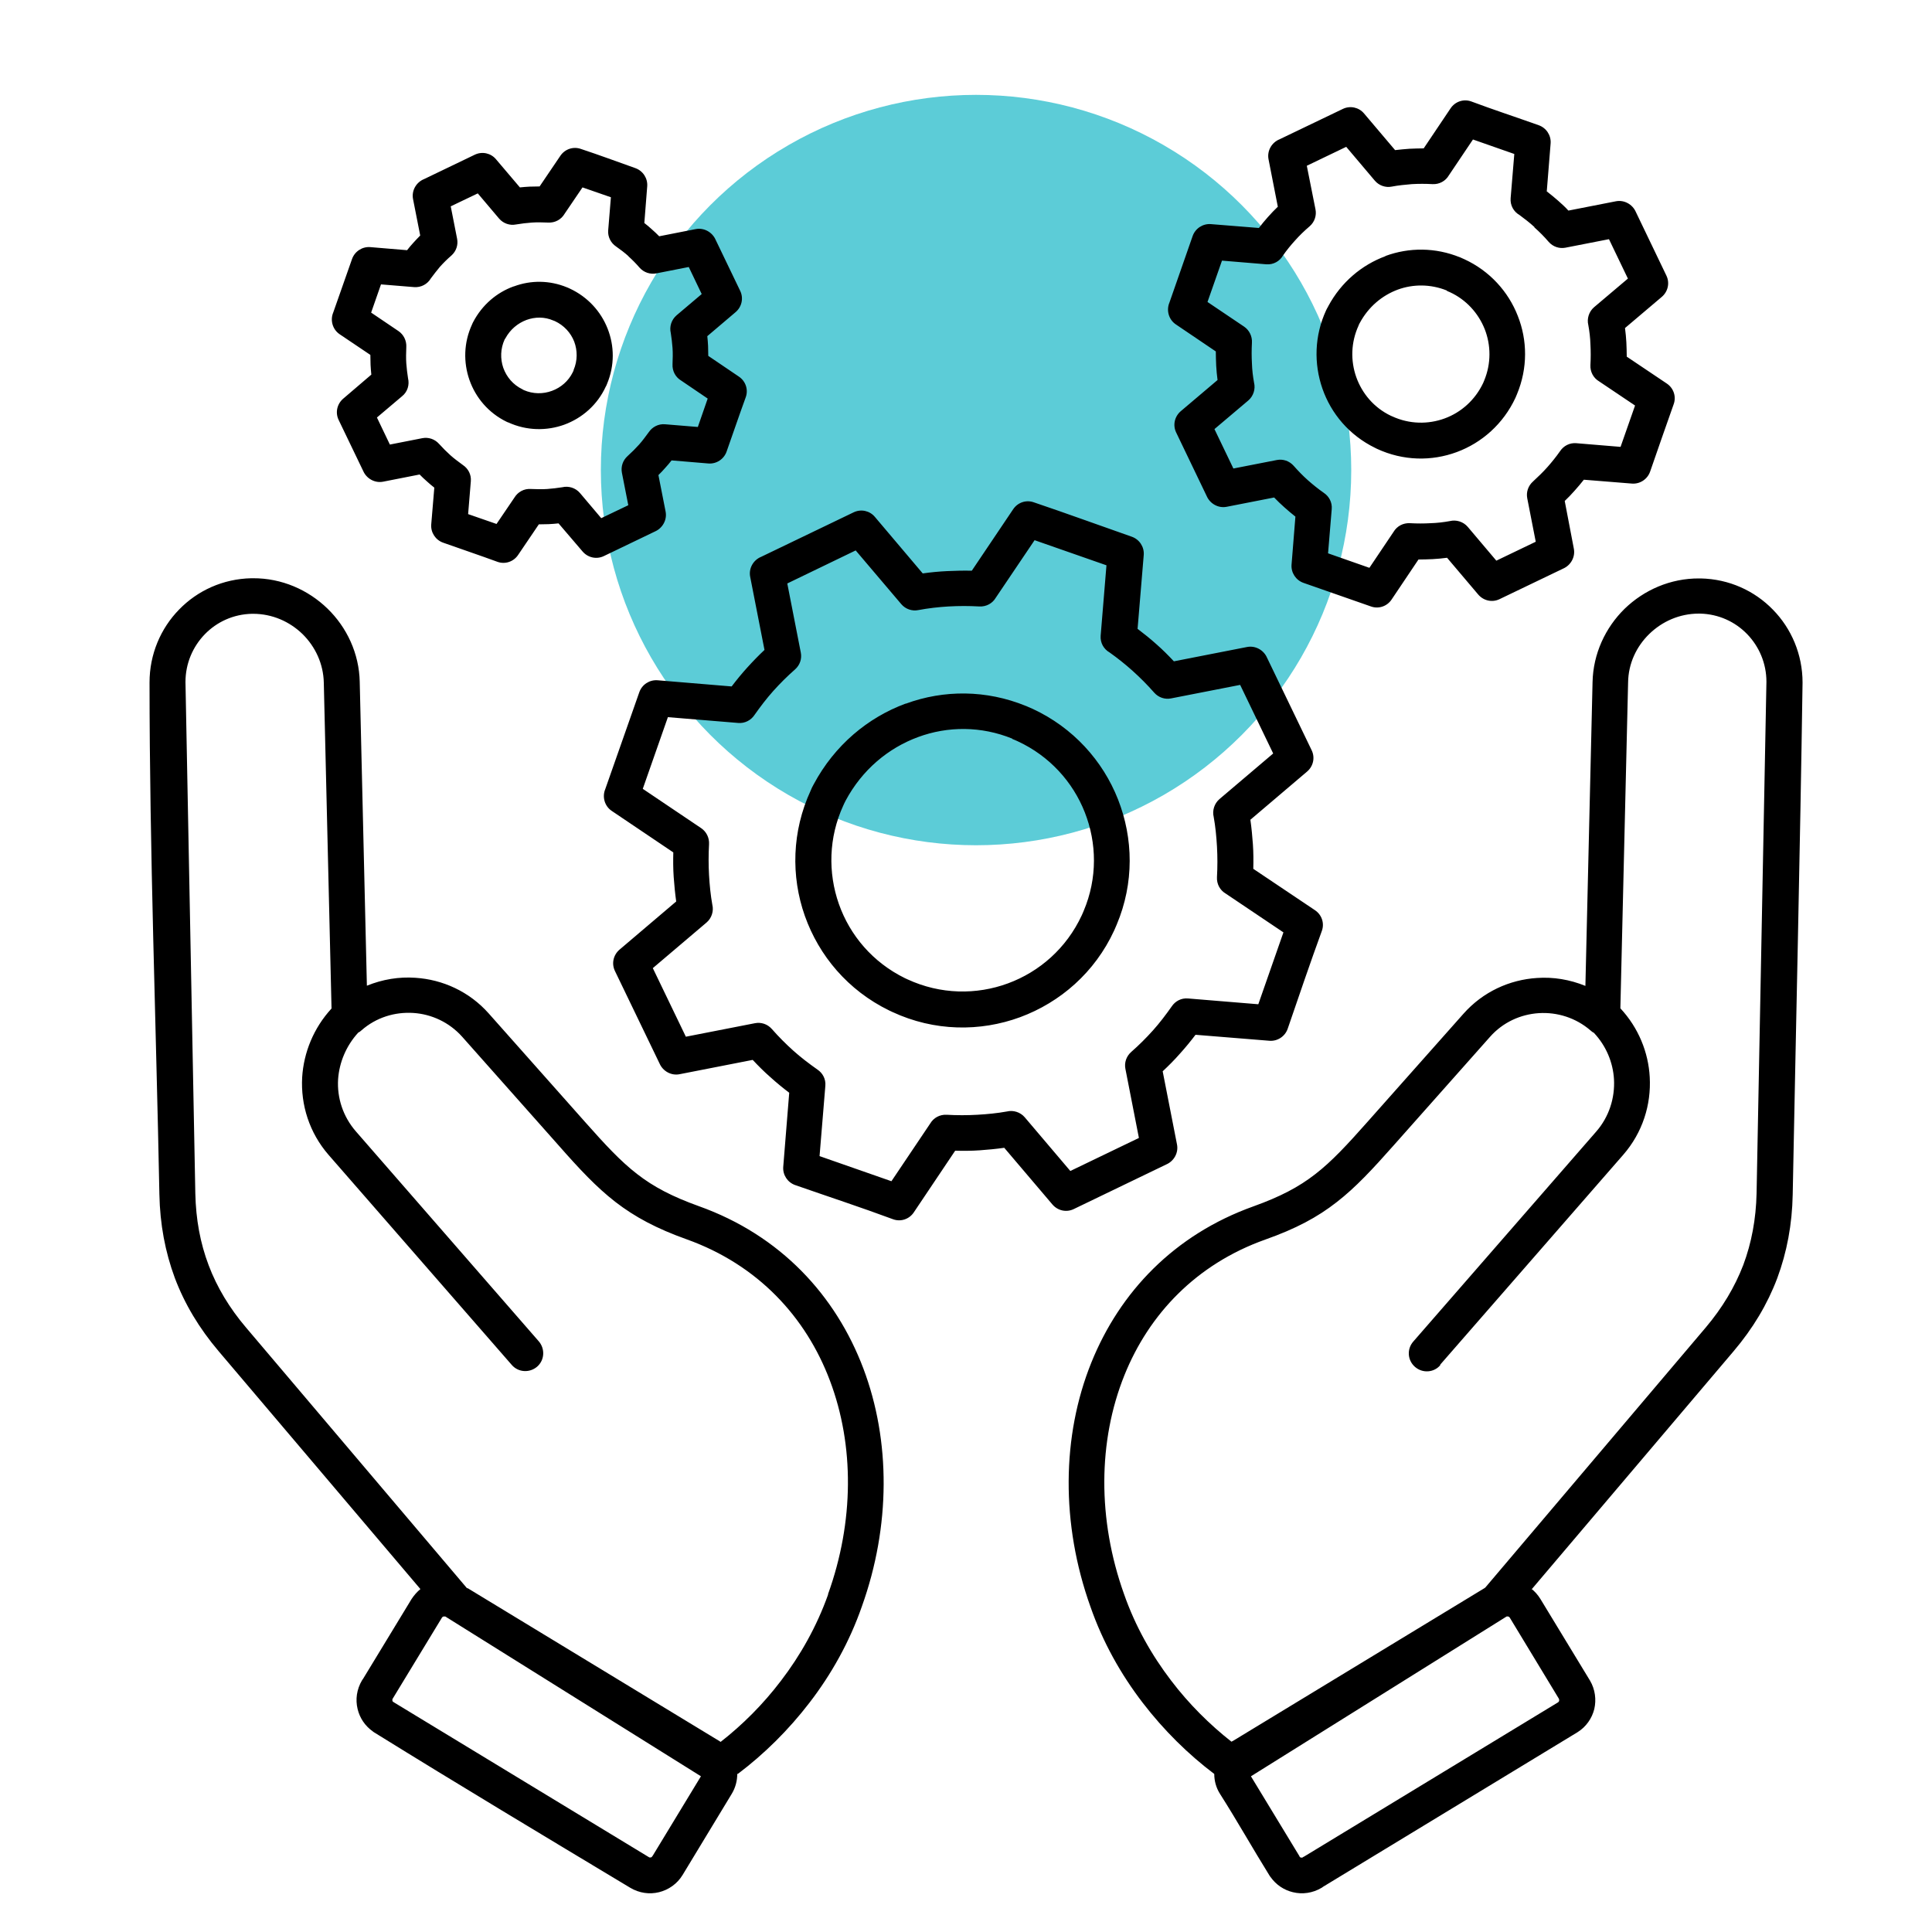
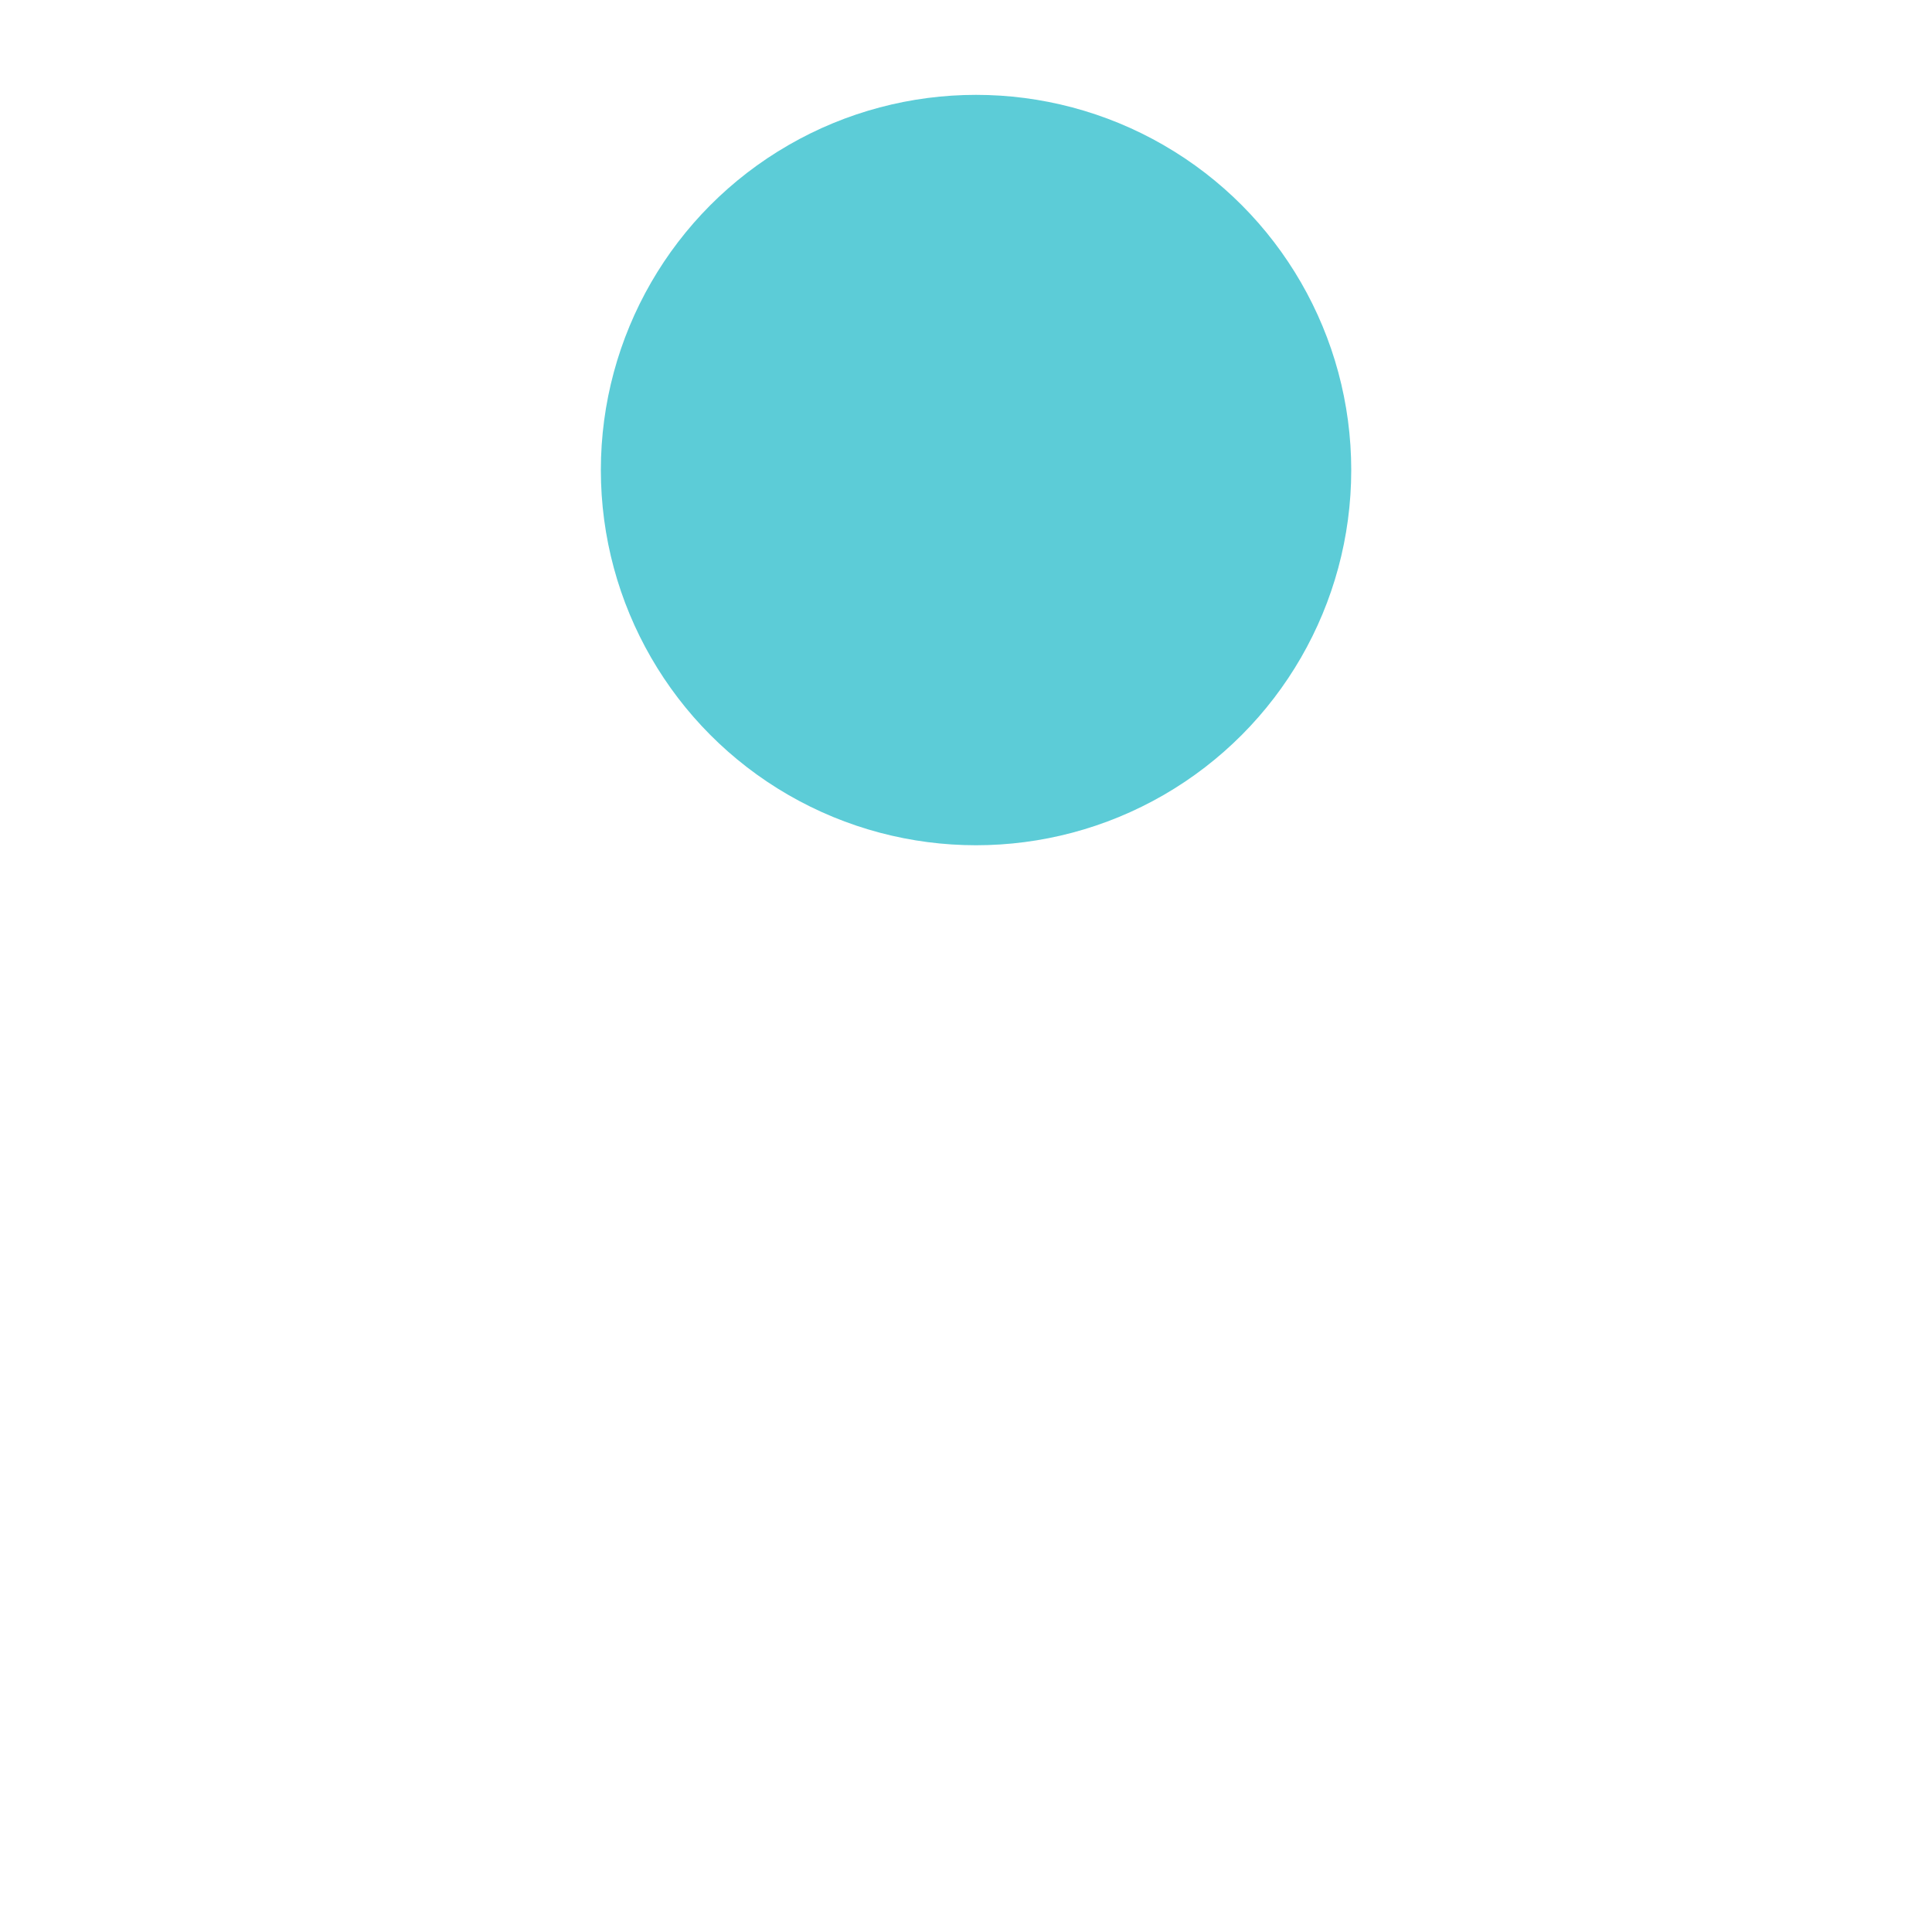
<svg xmlns="http://www.w3.org/2000/svg" id="Layer_1" version="1.1" viewBox="0 0 100 100">
  <defs>
    <style> .st0 { fill: #5cccd7; } .st1 { fill-rule: evenodd; } </style>
  </defs>
  <circle class="st0" cx="50.52" cy="24.33" r="19.42" />
-   <path class="st1" d="M74.55,70.66c-.33.39-.92.43-1.31.09s-.43-.92-.09-1.31l9.47-10.87c.67-.77.97-1.74.92-2.7-.05-.87-.4-1.73-1.04-2.41-.06-.03-.12-.07-.17-.12-.76-.66-1.73-.96-2.68-.9-.94.06-1.86.47-2.53,1.23l-4.98,5.61c-1.1,1.24-1.96,2.17-2.95,2.94-1.01.79-2.12,1.38-3.7,1.94-3.57,1.27-6.02,3.86-7.29,7.02-1.37,3.4-1.4,7.47-.02,11.33h0c.58,1.66,1.43,3.16,2.44,4.48.92,1.21,1.99,2.27,3.12,3.16.02-.01.04-.03.06-.03h0l13.04-7.92.04-.03,11.41-13.46c.86-1.02,1.5-2.09,1.94-3.23.43-1.15.66-2.38.69-3.71l.51-26.48c0-.96-.38-1.83-1-2.47-.62-.64-1.48-1.04-2.44-1.06h-.06c-.99,0-1.89.4-2.56,1.05-.67.65-1.09,1.54-1.1,2.52l-.4,16.86c.94,1.01,1.45,2.28,1.52,3.56.08,1.43-.37,2.87-1.37,4.02l-9.48,10.87ZM28.66,16.59h-.02c-.46-.2-.95-.19-1.39-.03-.45.17-.84.49-1.09.95h0l-.02.03-.02.03c-.22.48-.23,1-.07,1.47.17.47.5.87.99,1.11h0s.05.03.07.04c.48.21,1,.21,1.46.04.46-.17.85-.5,1.08-.97.01-.03.03-.06.04-.09v-.02c.21-.49.2-1.02.03-1.47-.18-.46-.53-.84-1-1.06l-.08-.03ZM26.61,14.82c.86-.32,1.83-.32,2.73.05l.05.02s.07.03.11.05c.92.43,1.6,1.18,1.95,2.07s.37,1.9-.03,2.86c-.02.04-.03.09-.06.13-.44.96-1.23,1.64-2.15,1.98-.91.33-1.96.32-2.91-.12h-.02s-.04-.03-.06-.03c-.94-.46-1.6-1.25-1.92-2.16-.32-.91-.3-1.94.13-2.87l.03-.07h0s.02-.04.03-.06h0s0,0,0,0h0c.47-.9,1.23-1.53,2.08-1.84h0ZM33.36,11.55c.13.1.26.21.39.33.13.11.25.23.37.35l1.88-.37c.44-.09.87.16,1.04.55l1.27,2.64c.19.39.08.84-.24,1.11l-1.46,1.24c.02.17.03.34.04.51,0,.17.01.34.01.51l1.58,1.07c.36.24.5.68.36,1.07-.34.93-.66,1.88-.99,2.81-.14.4-.53.65-.94.62l-1.91-.16c-.1.13-.21.26-.33.39-.11.13-.23.25-.35.37l.37,1.88c.09.44-.16.87-.55,1.04l-2.64,1.27c-.39.19-.84.08-1.11-.24l-1.24-1.45c-.17.02-.34.03-.51.04-.17,0-.34.01-.51.01l-1.07,1.58c-.24.36-.68.5-1.07.36-.93-.34-1.88-.66-2.81-.99-.4-.14-.65-.53-.62-.94l.16-1.91c-.13-.1-.26-.21-.39-.33-.13-.11-.25-.23-.37-.35l-1.88.37c-.44.09-.87-.16-1.04-.55l-1.27-2.64c-.19-.39-.08-.84.24-1.11l1.45-1.24c-.02-.17-.03-.34-.04-.51,0-.17-.01-.34-.01-.51l-1.59-1.07c-.37-.25-.5-.73-.33-1.13l.97-2.76c.14-.4.53-.65.94-.62l1.91.16c.1-.13.22-.27.33-.39s.23-.25.35-.37l-.37-1.88c-.09-.45.17-.88.57-1.04l2.62-1.26c.39-.19.84-.08,1.1.23l1.24,1.46c.17-.02.34-.03.51-.04.17,0,.34-.01.51-.01l1.07-1.58c.24-.36.68-.5,1.07-.36.94.31,1.88.66,2.81.99.4.14.65.53.62.94l-.15,1.91ZM32.52,13.26c.2.18.4.38.58.59.23.26.56.36.87.3h0s1.68-.33,1.68-.33l.67,1.4-1.3,1.1c-.27.23-.38.59-.3.92.04.25.07.51.09.77.02.27.01.56,0,.84-.02.36.16.68.45.85l1.37.93-.51,1.47-1.7-.14c-.34-.03-.66.14-.84.41-.17.23-.33.45-.5.64-.18.2-.38.4-.59.59-.26.23-.36.56-.3.87l.33,1.68-1.4.67-1.1-1.3c-.23-.27-.59-.38-.92-.3-.25.04-.51.07-.77.09-.27.02-.56.01-.84,0-.37-.03-.69.16-.86.44l-.93,1.37-1.47-.51.14-1.7c.03-.35-.14-.66-.41-.84-.23-.17-.45-.33-.64-.5-.2-.18-.4-.38-.59-.59-.23-.26-.56-.36-.87-.3l-1.68.33-.67-1.4,1.3-1.1c.29-.23.39-.6.31-.93-.04-.25-.07-.51-.09-.77-.02-.27-.01-.56,0-.84.02-.34-.14-.65-.4-.83l-1.42-.96.51-1.46,1.71.14c.37.03.7-.16.87-.45.15-.21.31-.4.47-.6.18-.2.38-.4.59-.58.26-.23.36-.56.3-.87l-.33-1.68,1.4-.67,1.1,1.3c.22.26.56.37.87.31.29-.05.56-.08.83-.1.27-.02.55-.01.84,0,.36.02.68-.16.85-.45l.93-1.37,1.47.51-.14,1.71c-.03.34.14.66.41.84.23.16.45.33.64.5h0ZM74.87,15.03c-.83-.33-1.73-.33-2.52-.04-.81.3-1.52.89-1.97,1.73h0s-.02.03-.03.06c-.03.06-.03.05-.03.07-.4.87-.42,1.82-.12,2.67.3.84.91,1.58,1.79,2l.07.03c.89.41,1.86.42,2.71.11s1.58-.95,2-1.84c.02-.04.03-.08.05-.12.37-.89.35-1.84.03-2.66-.33-.83-.96-1.53-1.81-1.92-.04-.02-.08-.03-.12-.05h0l-.04-.03ZM71.71,13.25c1.22-.45,2.59-.45,3.86.07.02,0,.03.01.05.02h0c.06.03.12.05.18.08,1.3.6,2.27,1.67,2.76,2.93.5,1.26.52,2.7-.04,4.05-.03.06-.05.13-.08.19-.63,1.35-1.74,2.33-3.04,2.81-1.3.48-2.77.46-4.13-.17l-.1-.05c-1.33-.65-2.27-1.77-2.72-3.06s-.42-2.74.19-4.06l.05-.1.03-.05s.02-.03.03-.06h0s0,0,0,0c.67-1.25,1.74-2.14,2.96-2.59h0ZM80.08,9.92c.2.15.38.31.57.47.19.17.37.33.53.51l2.45-.48c.44-.09.87.16,1.04.55l1.58,3.29c.19.39.08.84-.24,1.11l-1.9,1.61c.03.25.06.5.07.74s.02.5.02.74l2.07,1.39c.36.24.5.68.36,1.07-.41,1.16-.82,2.33-1.22,3.49-.14.4-.53.65-.94.62l-2.49-.2c-.15.19-.31.38-.48.57-.17.19-.34.37-.51.53l.47,2.46c.09.44-.16.87-.55,1.04l-3.29,1.58c-.39.19-.84.08-1.11-.24l-1.61-1.9c-.25.03-.5.06-.74.07s-.5.02-.74.02l-1.39,2.07c-.24.36-.68.5-1.07.36-1.16-.41-2.33-.81-3.49-1.22-.4-.14-.65-.53-.62-.94l.2-2.49c-.19-.15-.38-.31-.57-.48-.19-.17-.37-.34-.53-.51l-2.45.48c-.44.09-.87-.16-1.04-.55l-1.58-3.29c-.19-.39-.08-.84.24-1.11l1.9-1.61c-.03-.25-.06-.5-.07-.74s-.02-.5-.02-.74l-2.07-1.4c-.37-.25-.5-.73-.33-1.13l1.2-3.44c.14-.4.53-.65.94-.62l2.49.2c.15-.2.31-.39.47-.57.17-.19.34-.37.51-.53l-.48-2.45c-.09-.45.17-.88.57-1.04l3.27-1.57c.39-.19.84-.08,1.1.23l1.61,1.9c.24-.03.49-.05.74-.07.25-.01.5-.02.74-.02l1.39-2.07c.24-.36.68-.5,1.07-.36,1.15.43,2.34.82,3.49,1.23.4.14.65.53.62.94l-.2,2.49ZM79.42,11.77c.26.23.51.48.74.75.23.26.56.36.87.3l2.25-.44.98,2.04-1.75,1.48c-.27.23-.38.6-.3.92.06.33.1.66.11,1,.02.35.02.71,0,1.07-.02.36.16.68.45.85l1.86,1.25-.75,2.14-2.29-.19c-.35-.03-.66.14-.84.41-.21.3-.43.57-.65.82-.23.26-.49.51-.75.75-.26.23-.36.56-.3.87l.44,2.25-2.04.98-1.48-1.75c-.23-.27-.6-.38-.92-.3-.33.06-.66.1-1,.11-.35.02-.7.02-1.07,0-.36-.02-.68.16-.85.45l-1.25,1.86-2.14-.75.19-2.29c.03-.35-.14-.66-.41-.84-.3-.21-.57-.43-.82-.65-.26-.23-.51-.49-.74-.75-.23-.26-.56-.36-.87-.3l-2.25.44-.98-2.04,1.75-1.48c.27-.23.38-.6.3-.92-.06-.33-.1-.66-.11-1-.02-.35-.02-.71,0-1.07.02-.34-.14-.65-.4-.83l-1.9-1.28.75-2.14,2.29.19c.37.03.7-.16.87-.46.19-.27.4-.53.62-.77.23-.26.49-.51.76-.74.26-.23.36-.56.3-.87l-.45-2.26,2.04-.98,1.48,1.75c.22.26.56.37.87.31.36-.07.71-.1,1.05-.13.35-.02.7-.02,1.06,0,.36.02.68-.16.85-.45l1.25-1.86,2.14.75-.19,2.29c-.03.37.16.7.46.87.27.2.53.4.77.62h0ZM52.4,38.25l.05.02h0s0,0,0,0c.08.03.16.07.23.1,1.64.76,2.85,2.1,3.47,3.68.62,1.58.66,3.4-.06,5.1-.03.08-.07.16-.1.23-.79,1.7-2.19,2.92-3.82,3.52-1.63.6-3.49.58-5.2-.21l-.13-.06c-1.67-.82-2.85-2.22-3.42-3.84-.57-1.62-.53-3.45.23-5.1l.06-.13.06-.12c.85-1.59,2.2-2.72,3.75-3.29,1.54-.57,3.27-.57,4.87.08h0ZM46.89,36.42c1.96-.72,4.16-.72,6.21.12.02,0,.03.01.05.02h0c.1.04.2.09.3.13,2.09.97,3.63,2.68,4.42,4.69.79,2.01.84,4.32-.07,6.48-.04.1-.09.2-.13.3-1,2.17-2.79,3.72-4.87,4.49-2.07.76-4.44.74-6.61-.27l-.17-.08c-2.13-1.04-3.63-2.83-4.36-4.89-.73-2.06-.67-4.39.3-6.49l.07-.16c.03-.06.06-.11.09-.17h0c1.08-2.02,2.8-3.45,4.75-4.17h0ZM58.87,32.54c.34.26.67.52.98.8.32.28.62.58.91.89l3.78-.74c.44-.09.87.16,1.04.55l2.31,4.79c.19.39.08.84-.24,1.11l-2.93,2.49c.06.43.1.85.13,1.27.03.43.03.85.02,1.27l3.19,2.14c.36.24.5.68.36,1.07-.61,1.67-1.19,3.38-1.77,5.07-.14.4-.53.65-.94.62l-3.83-.31c-.25.33-.52.66-.81.98-.28.32-.58.62-.89.91l.74,3.78c.09.44-.16.87-.55,1.04l-4.79,2.31c-.39.19-.84.08-1.11-.24l-2.49-2.93c-.43.06-.85.1-1.27.13-.43.03-.85.03-1.27.02l-2.14,3.19c-.24.36-.68.5-1.07.36-1.67-.62-3.38-1.18-5.07-1.77-.4-.14-.65-.53-.62-.94l.31-3.84c-.33-.25-.66-.52-.98-.81-.32-.28-.62-.58-.91-.89l-3.78.74c-.44.09-.87-.16-1.04-.55l-2.31-4.79c-.19-.39-.08-.84.24-1.11l2.93-2.49c-.06-.43-.1-.85-.13-1.27-.03-.43-.03-.85-.02-1.27l-3.19-2.15c-.37-.25-.5-.73-.33-1.13l1.76-5.01c.14-.4.53-.65.94-.62l3.84.32c.25-.33.52-.66.81-.98.29-.32.58-.62.89-.91l-.74-3.78c-.09-.45.17-.88.57-1.04l4.78-2.3c.39-.19.84-.08,1.1.23l2.48,2.93c.42-.06.84-.1,1.27-.12.43-.02.85-.03,1.27-.02l2.14-3.18c.24-.36.68-.5,1.07-.36,1.69.57,3.38,1.19,5.07,1.78.4.14.65.53.62.94l-.32,3.84ZM58.62,34.72c.39.35.77.73,1.12,1.13.23.26.56.36.87.3l3.58-.7,1.71,3.55-2.78,2.36c-.27.23-.38.6-.3.92.09.5.14,1.01.17,1.53.03.53.03,1.06,0,1.59-.02.36.16.68.45.85l2.99,2.01-1.3,3.72-3.64-.3c-.35-.03-.66.14-.84.41-.31.44-.63.86-.97,1.24-.35.39-.73.77-1.13,1.12-.26.23-.36.56-.3.87l.7,3.58-3.55,1.71-2.36-2.78c-.23-.27-.6-.38-.92-.3-.5.09-1.01.14-1.53.17-.53.03-1.06.03-1.59,0-.36-.02-.68.16-.85.45l-2.01,2.99-3.72-1.3.3-3.64c.03-.35-.14-.66-.41-.84-.44-.31-.86-.63-1.24-.97-.39-.35-.77-.73-1.12-1.13-.23-.26-.56-.36-.87-.3l-3.58.7-1.71-3.55,2.78-2.36c.27-.23.38-.6.3-.92-.09-.5-.14-1.01-.17-1.53-.03-.53-.03-1.06,0-1.6.02-.34-.14-.65-.4-.83l-3.03-2.04,1.3-3.71,3.64.3c.34.03.66-.14.84-.41.31-.44.63-.86.97-1.24.35-.39.73-.77,1.13-1.12.26-.23.36-.56.3-.87h0l-.7-3.58,3.54-1.71,2.36,2.78c.22.26.56.37.87.31.53-.1,1.06-.16,1.58-.19.53-.03,1.06-.03,1.59,0,.36.02.68-.16.85-.45l2.01-2.98,3.72,1.3-.3,3.64c-.03.37.16.7.46.87.41.29.81.61,1.18.94h0ZM24.2,82.2l13.04,7.92s.04.03.06.04c1.14-.89,2.2-1.95,3.12-3.16,1.01-1.32,1.85-2.81,2.44-4.46v-.03c1.35-3.75,1.36-7.7.1-11.04-1.24-3.3-3.73-6-7.41-7.32-1.57-.56-2.69-1.16-3.7-1.94-.99-.77-1.85-1.69-2.95-2.94l-4.98-5.61c-.67-.75-1.59-1.17-2.53-1.23-.95-.06-1.92.23-2.68.9-.05.05-.11.09-.17.12-.63.69-.98,1.55-1.04,2.41-.06.96.25,1.93.92,2.7l9.47,10.87c.33.39.3.97-.09,1.31-.39.33-.97.3-1.31-.09l-9.48-10.87c-1-1.15-1.45-2.59-1.37-4.02.08-1.28.59-2.55,1.52-3.56l-.4-16.86c-.02-.98-.44-1.87-1.1-2.52-.67-.65-1.57-1.05-2.56-1.05h-.06c-.96.02-1.82.42-2.44,1.06-.62.64-1,1.51-1,2.47l.51,26.48c.03,1.33.25,2.55.69,3.71.43,1.14,1.08,2.22,1.94,3.23l11.41,13.46.03.03ZM38.2,91.81c1.35-1.02,2.61-2.26,3.7-3.68,1.13-1.47,2.07-3.14,2.71-4.98,1.49-4.16,1.49-8.57.08-12.31-1.43-3.79-4.29-6.9-8.52-8.41-1.39-.5-2.34-1-3.19-1.66-.87-.67-1.67-1.54-2.7-2.7l-4.98-5.61c-1.01-1.14-2.39-1.76-3.8-1.85-.85-.06-1.7.08-2.51.41l-.37-15.7v-.02c-.03-1.48-.67-2.83-1.67-3.8-1-.97-2.37-1.58-3.86-1.57h-.08c-1.47.03-2.79.64-3.74,1.62-.95.97-1.53,2.31-1.53,3.77,0,8.77.34,17.71.51,26.5.03,1.55.3,2.98.8,4.33.51,1.35,1.26,2.6,2.26,3.78l10.45,12.32c-.17.14-.33.32-.46.52l-2.51,4.13-.03.04h0l-.02.03c-.28.47-.35,1-.23,1.49.11.46.38.87.79,1.16.02.02.04.03.07.05h0c4.37,2.71,8.84,5.39,13.25,8.04.47.28,1,.35,1.49.23.49-.12.94-.43,1.22-.89l2.55-4.21c.19-.32.28-.67.28-1.02h0ZM23.05,83.67h0s13.23,8.27,13.23,8.27l-2.47,4.07s-.04.07-.07.1c-.02.02-.03.03-.06.03-.03,0-.05,0-.07,0-.03-.02-.07-.04-.1-.06l-13.11-7.96h0s-.04-.03-.06-.04c-.02-.02-.03-.03-.03-.06,0-.03,0-.05,0-.07.02-.03.04-.07.06-.1l2.51-4.13s.04-.05.08-.05c.03,0,.05,0,.08,0h0ZM64.75,91.94l13.23-8.27h0s.05-.01.08,0c.03,0,.06.03.08.05l2.55,4.21s.02.07.01.1c0,.03-.03.06-.05.08l-13.14,7.98s-.07.03-.1.06c-.02,0-.05,0-.07,0-.02,0-.04-.02-.06-.03-.01-.02-.02-.04-.03-.06h0l-2.49-4.1h0ZM79.26,82.23c.18.14.34.32.47.53l2.57,4.23c.27.46.33.99.22,1.47-.12.48-.42.92-.87,1.2l-13.17,8-.04.03h0s-.03.02-.03.02c-.47.28-1,.35-1.49.23-.46-.11-.87-.38-1.16-.79-.02-.02-.03-.04-.05-.07h0c-.87-1.4-1.69-2.86-2.57-4.24-.2-.32-.29-.67-.29-1.02-1.35-1.02-2.61-2.26-3.7-3.68-1.13-1.47-2.07-3.14-2.71-4.98-1.53-4.28-1.49-8.83.05-12.64,1.47-3.64,4.28-6.61,8.39-8.08,1.39-.5,2.34-1,3.19-1.66.87-.67,1.67-1.54,2.7-2.7l4.98-5.61c1.01-1.14,2.39-1.76,3.8-1.85.85-.06,1.7.08,2.51.41l.37-15.72c.03-1.48.67-2.83,1.66-3.8,1-.97,2.37-1.58,3.86-1.57h.08c1.47.03,2.79.64,3.74,1.62.95.97,1.53,2.31,1.53,3.77-.13,8.83-.34,17.67-.51,26.5-.03,1.55-.3,2.98-.8,4.33-.51,1.35-1.26,2.6-2.26,3.78l-10.45,12.32Z" />
</svg>